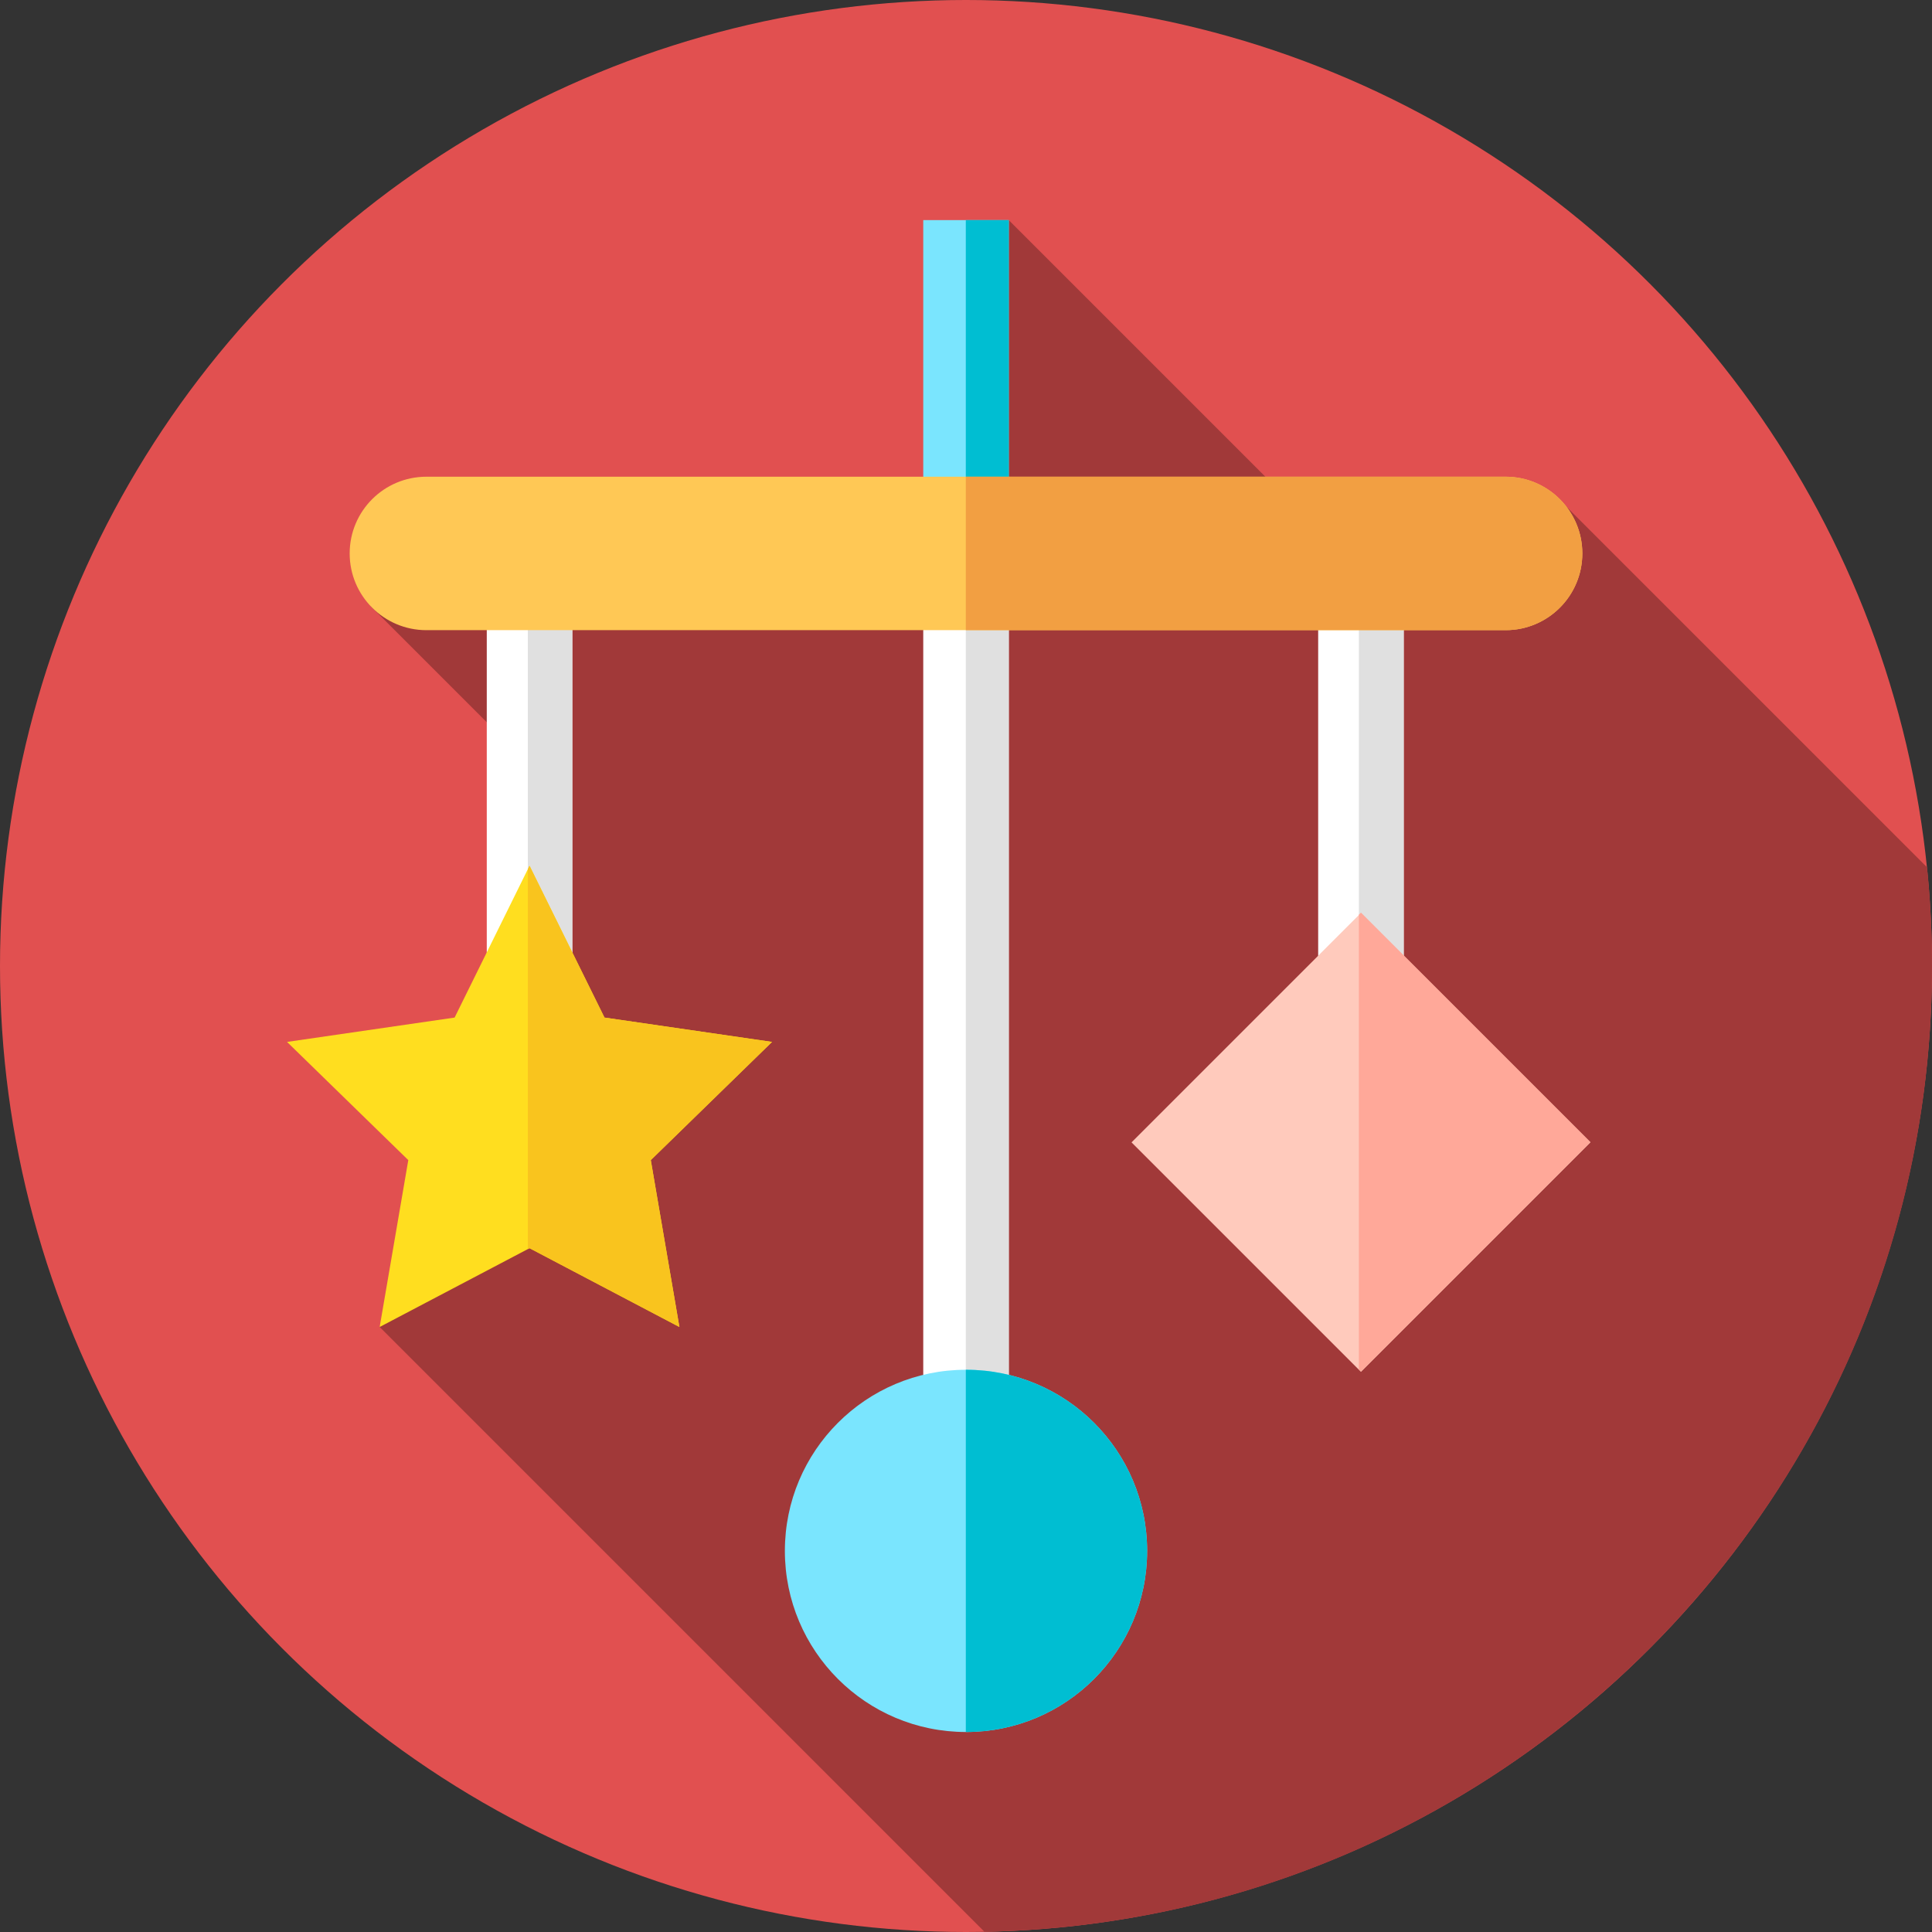
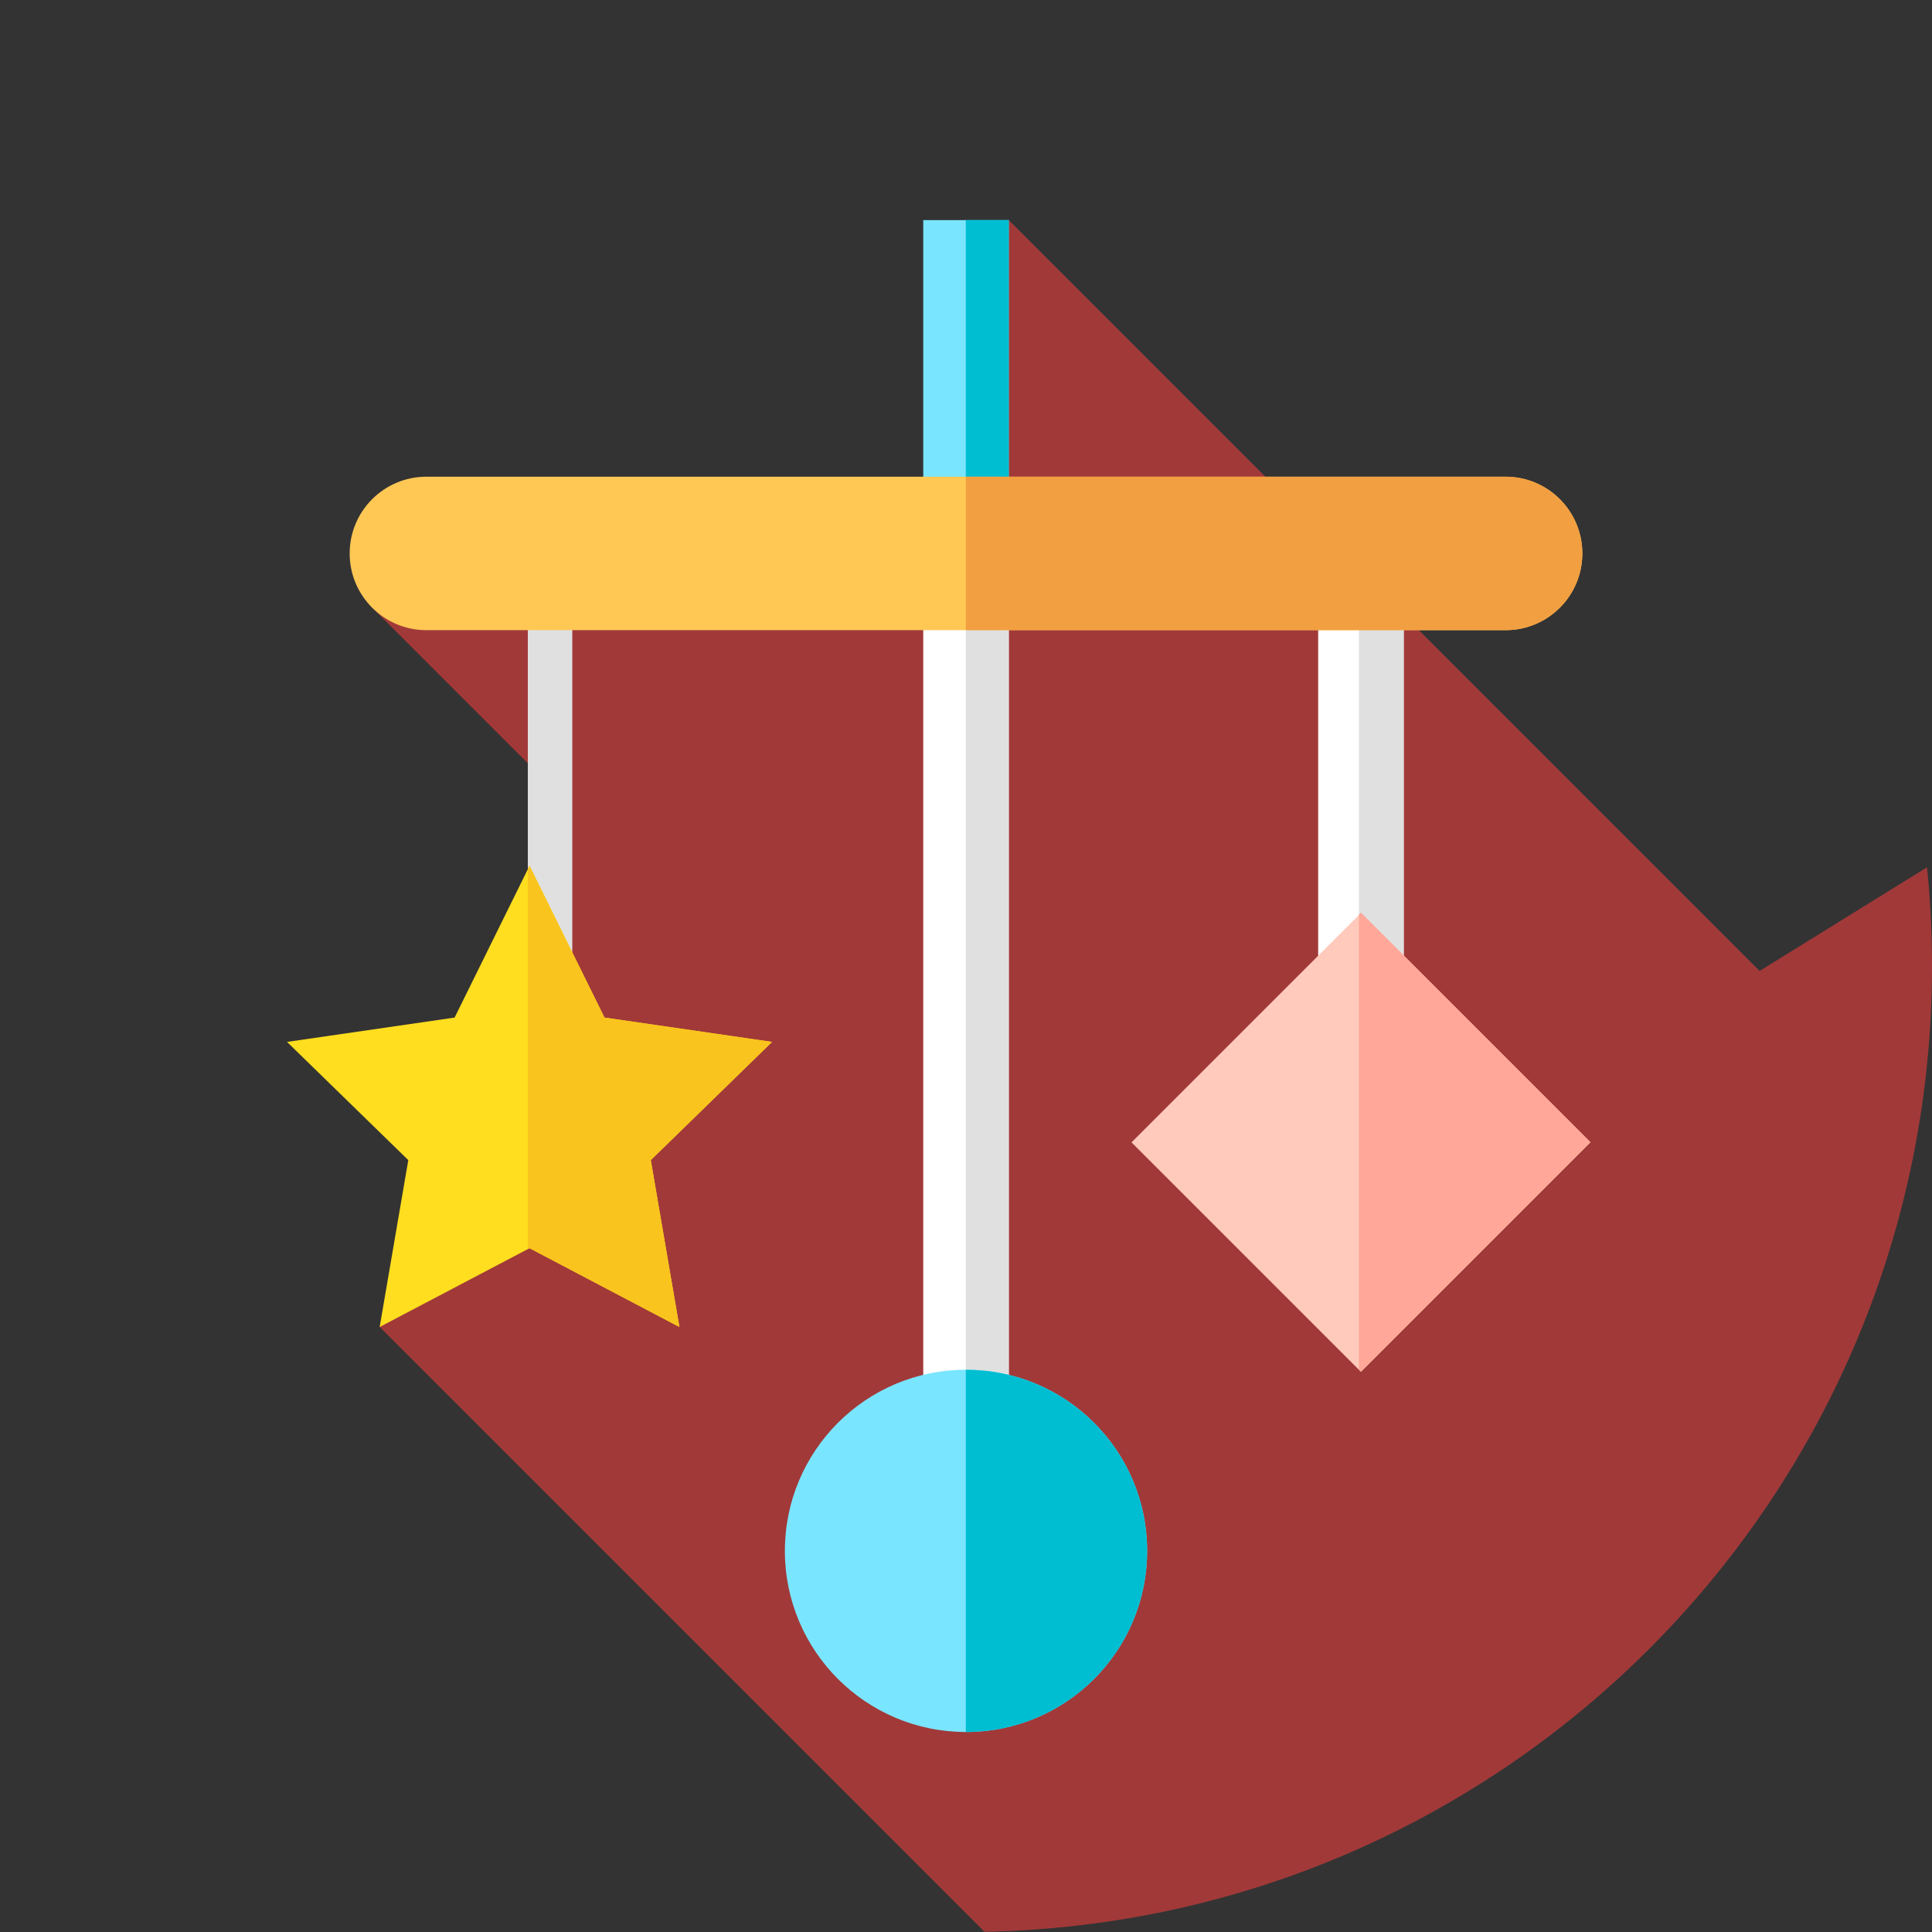
<svg xmlns="http://www.w3.org/2000/svg" version="1.1" id="Capa_1" x="0px" y="0px" viewBox="0 0 512 512" style="enable-background:new 0 0 512 512;" xml:space="preserve">
  <rect x="0" y="0" width="512" height="512" fill="#333333" stroke="none" />
-   <circle style="fill:#E15050;" cx="256" cy="256" r="256" />
-   <path style="fill:#A13939;" d="M260.889,511.938C400.016,509.33,512,395.75,512,256c0-8.832-0.447-17.559-1.32-26.159  l-95.555-95.556l-44.367,27.472L267.333,58.333l-1.38,94.467l-167.714,7.842l51.23,51.23l-48.853,139.792L260.889,511.938z" />
-   <rect x="129" y="149.67" style="fill:#FFFFFF;" width="22.667" height="147.33" />
+   <path style="fill:#A13939;" d="M260.889,511.938C400.016,509.33,512,395.75,512,256c0-8.832-0.447-17.559-1.32-26.159  l-44.367,27.472L267.333,58.333l-1.38,94.467l-167.714,7.842l51.23,51.23l-48.853,139.792L260.889,511.938z" />
  <rect x="139.88" y="149.67" style="fill:#E0E0E0;" width="11.786" height="147.33" />
  <rect x="244.67" y="148.33" style="fill:#FFFFFF;" width="22.667" height="230.67" />
  <rect x="255.95" y="148.33" style="fill:#E0E0E0;" width="11.381" height="230.67" />
  <rect x="244.67" y="58.33" style="fill:#7AE5FE;" width="22.667" height="93.33" />
  <rect x="255.95" y="58.33" style="fill:#00BED2;" width="11.381" height="93.33" />
  <rect x="349.33" y="143.67" style="fill:#FFFFFF;" width="22.667" height="147.33" />
  <rect x="360.12" y="143.67" style="fill:#E0E0E0;" width="11.881" height="147.33" />
  <path style="fill:#FFC855;" d="M399,167H113c-11.23,0-20.333-9.104-20.333-20.333l0,0c0-11.23,9.104-20.333,20.333-20.333h286  c11.23,0,20.333,9.104,20.333,20.333l0,0C419.333,157.896,410.23,167,399,167z" />
  <path style="fill:#F29F42;" d="M399,126.333H255.952V167H399c11.23,0,20.333-9.104,20.333-20.333l0,0  C419.333,135.437,410.23,126.333,399,126.333z" />
  <rect x="317.662" y="259.668" transform="matrix(-0.707 -0.707 0.707 -0.707 401.67 771.712)" style="fill:#FFCABC;" width="85.999" height="85.999" />
  <polygon style="fill:#FFA899;" points="421.478,302.667 360.667,241.855 360.119,242.403 360.119,362.93 360.667,363.478 " />
  <circle style="fill:#7AE5FE;" cx="256" cy="411" r="48" />
  <path style="fill:#00BED2;" d="M256,363c-0.016,0-0.032,0.001-0.048,0.001v95.998c0.016,0,0.032,0.001,0.048,0.001  c26.51,0,48-21.49,48-48S282.51,363,256,363z" />
  <polygon style="fill:#FFDE1F;" points="140.333,229.429 160.192,269.667 204.597,276.12 172.465,307.44 180.05,351.666   140.333,330.785 100.616,351.666 108.202,307.44 76.07,276.12 120.475,269.667 " />
  <polygon style="fill:#F9C41E;" points="204.597,276.12 160.192,269.667 140.333,229.43 139.881,230.346 139.881,331.023   140.333,330.785 180.05,351.666 172.465,307.44 " />
  <g>
</g>
  <g>
</g>
  <g>
</g>
  <g>
</g>
  <g>
</g>
  <g>
</g>
  <g>
</g>
  <g>
</g>
  <g>
</g>
  <g>
</g>
  <g>
</g>
  <g>
</g>
  <g>
</g>
  <g>
</g>
  <g>
</g>
</svg>